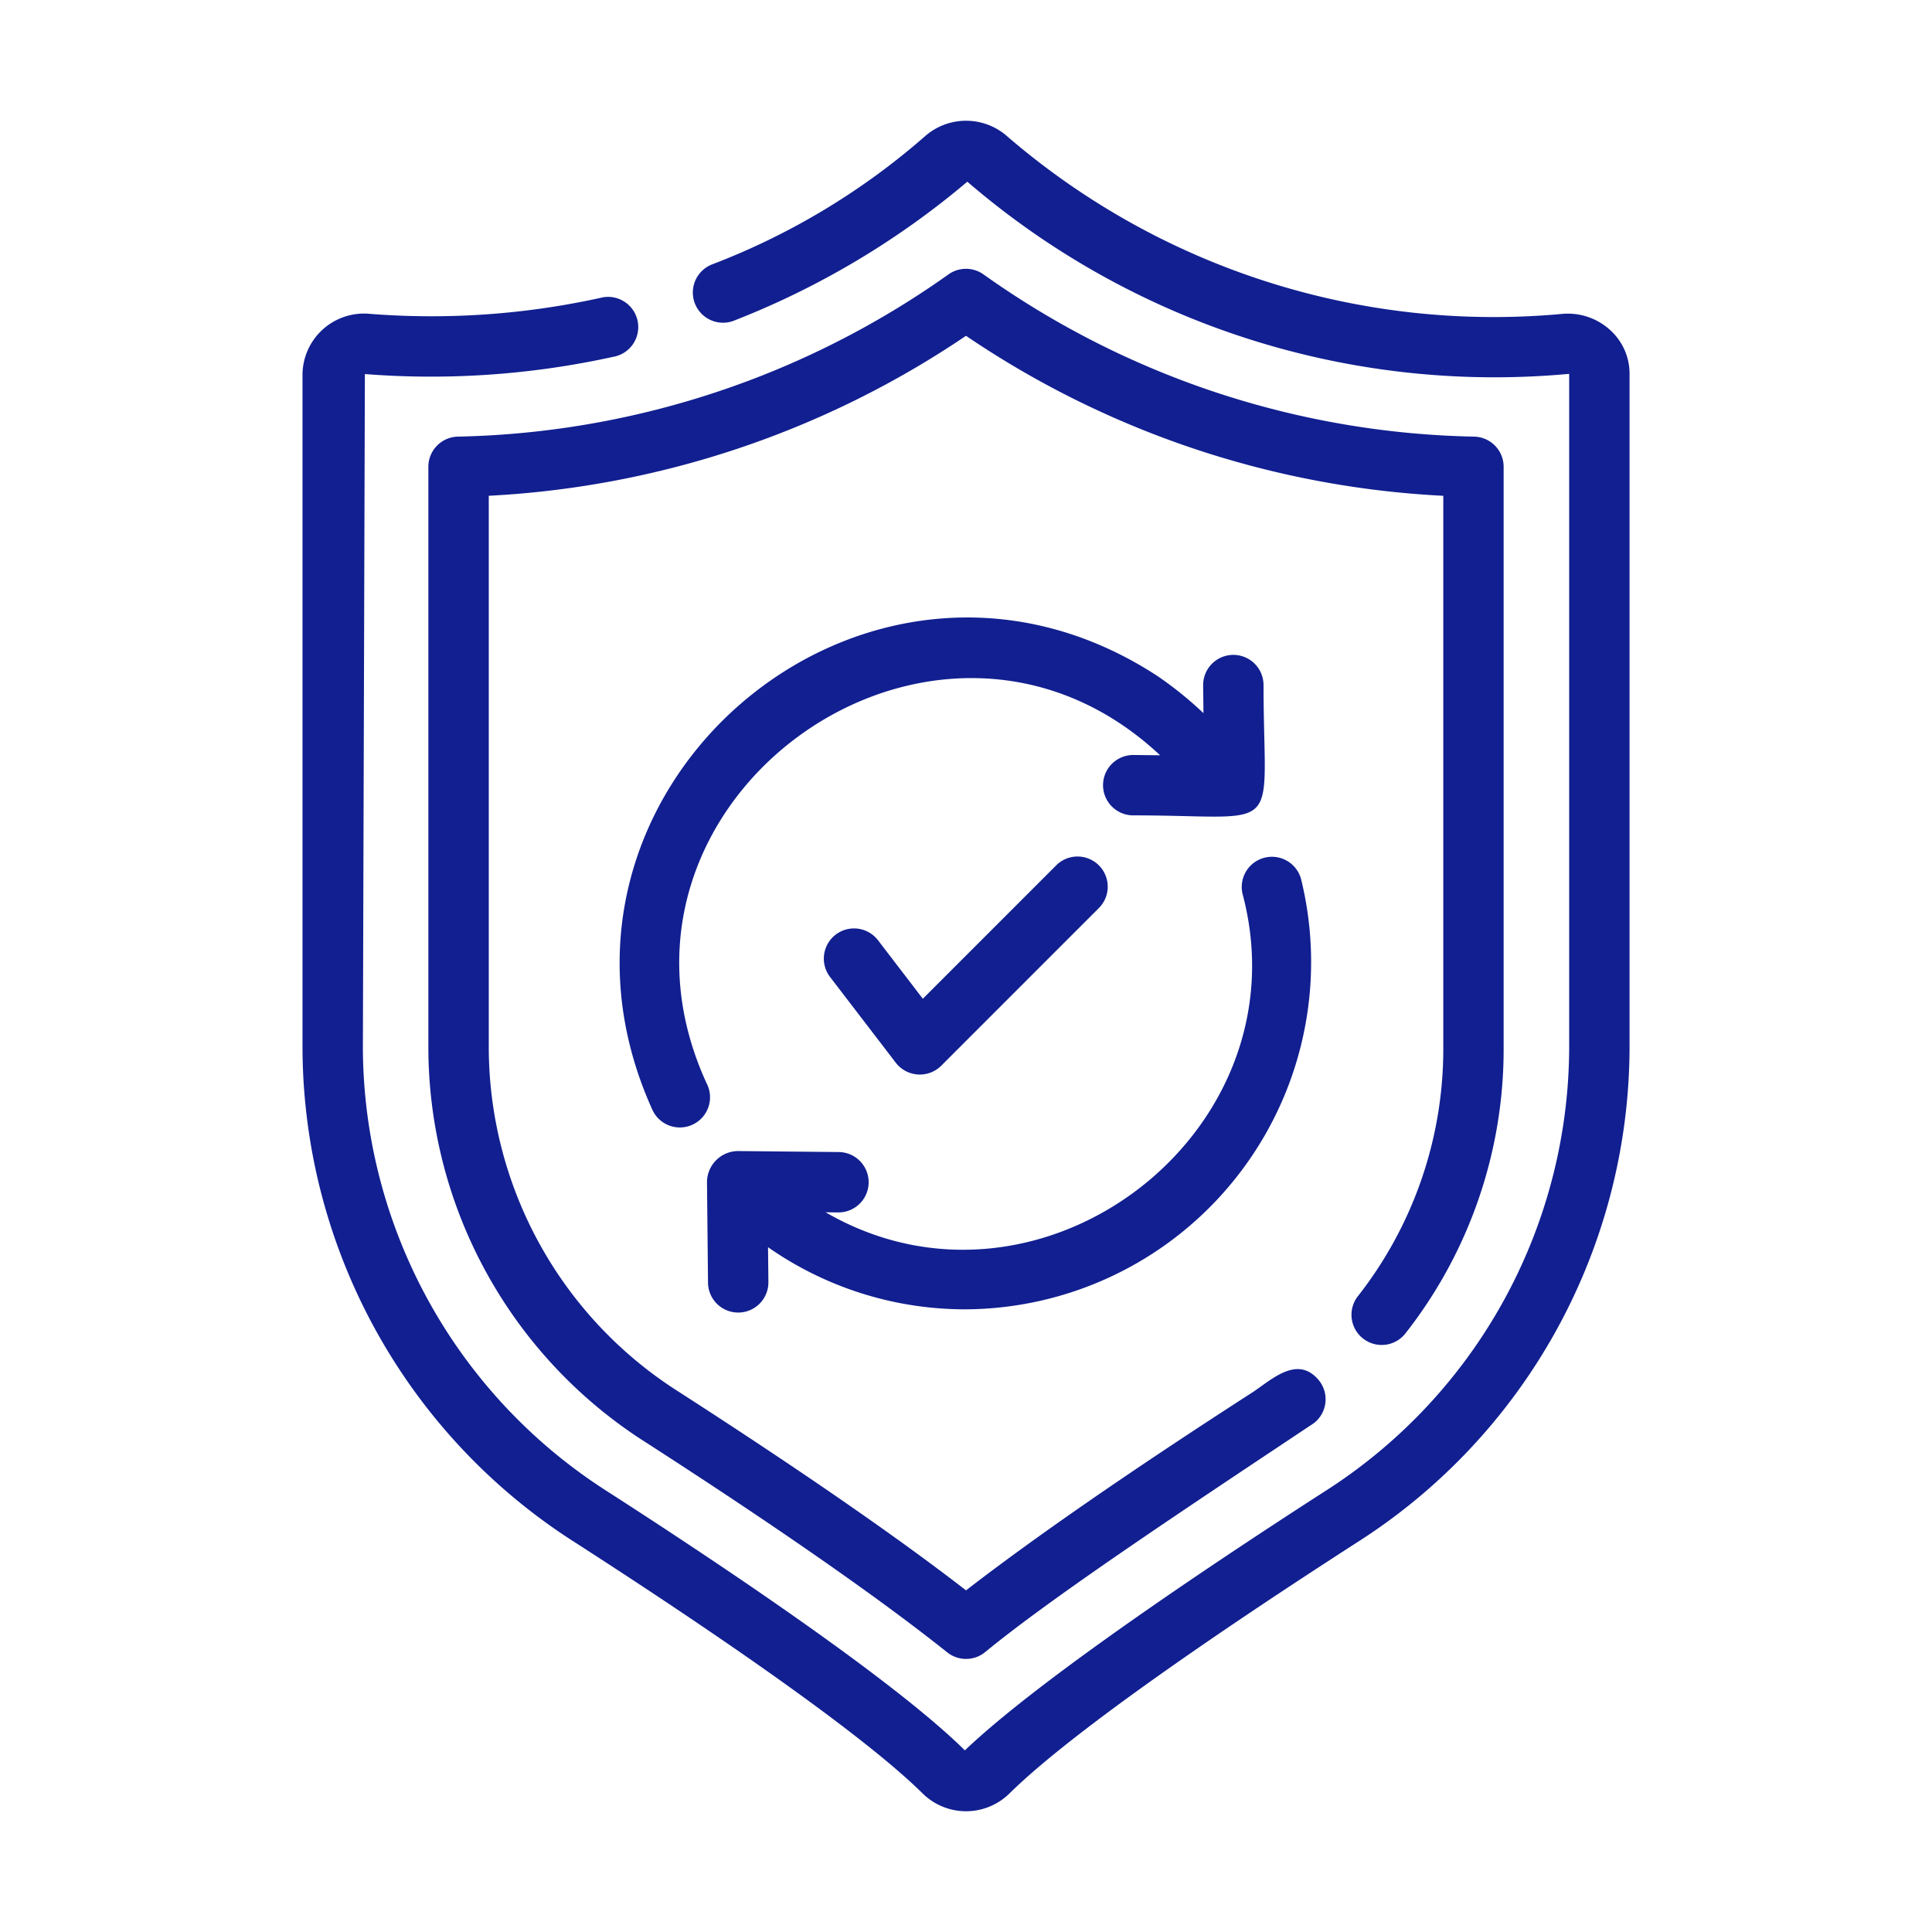
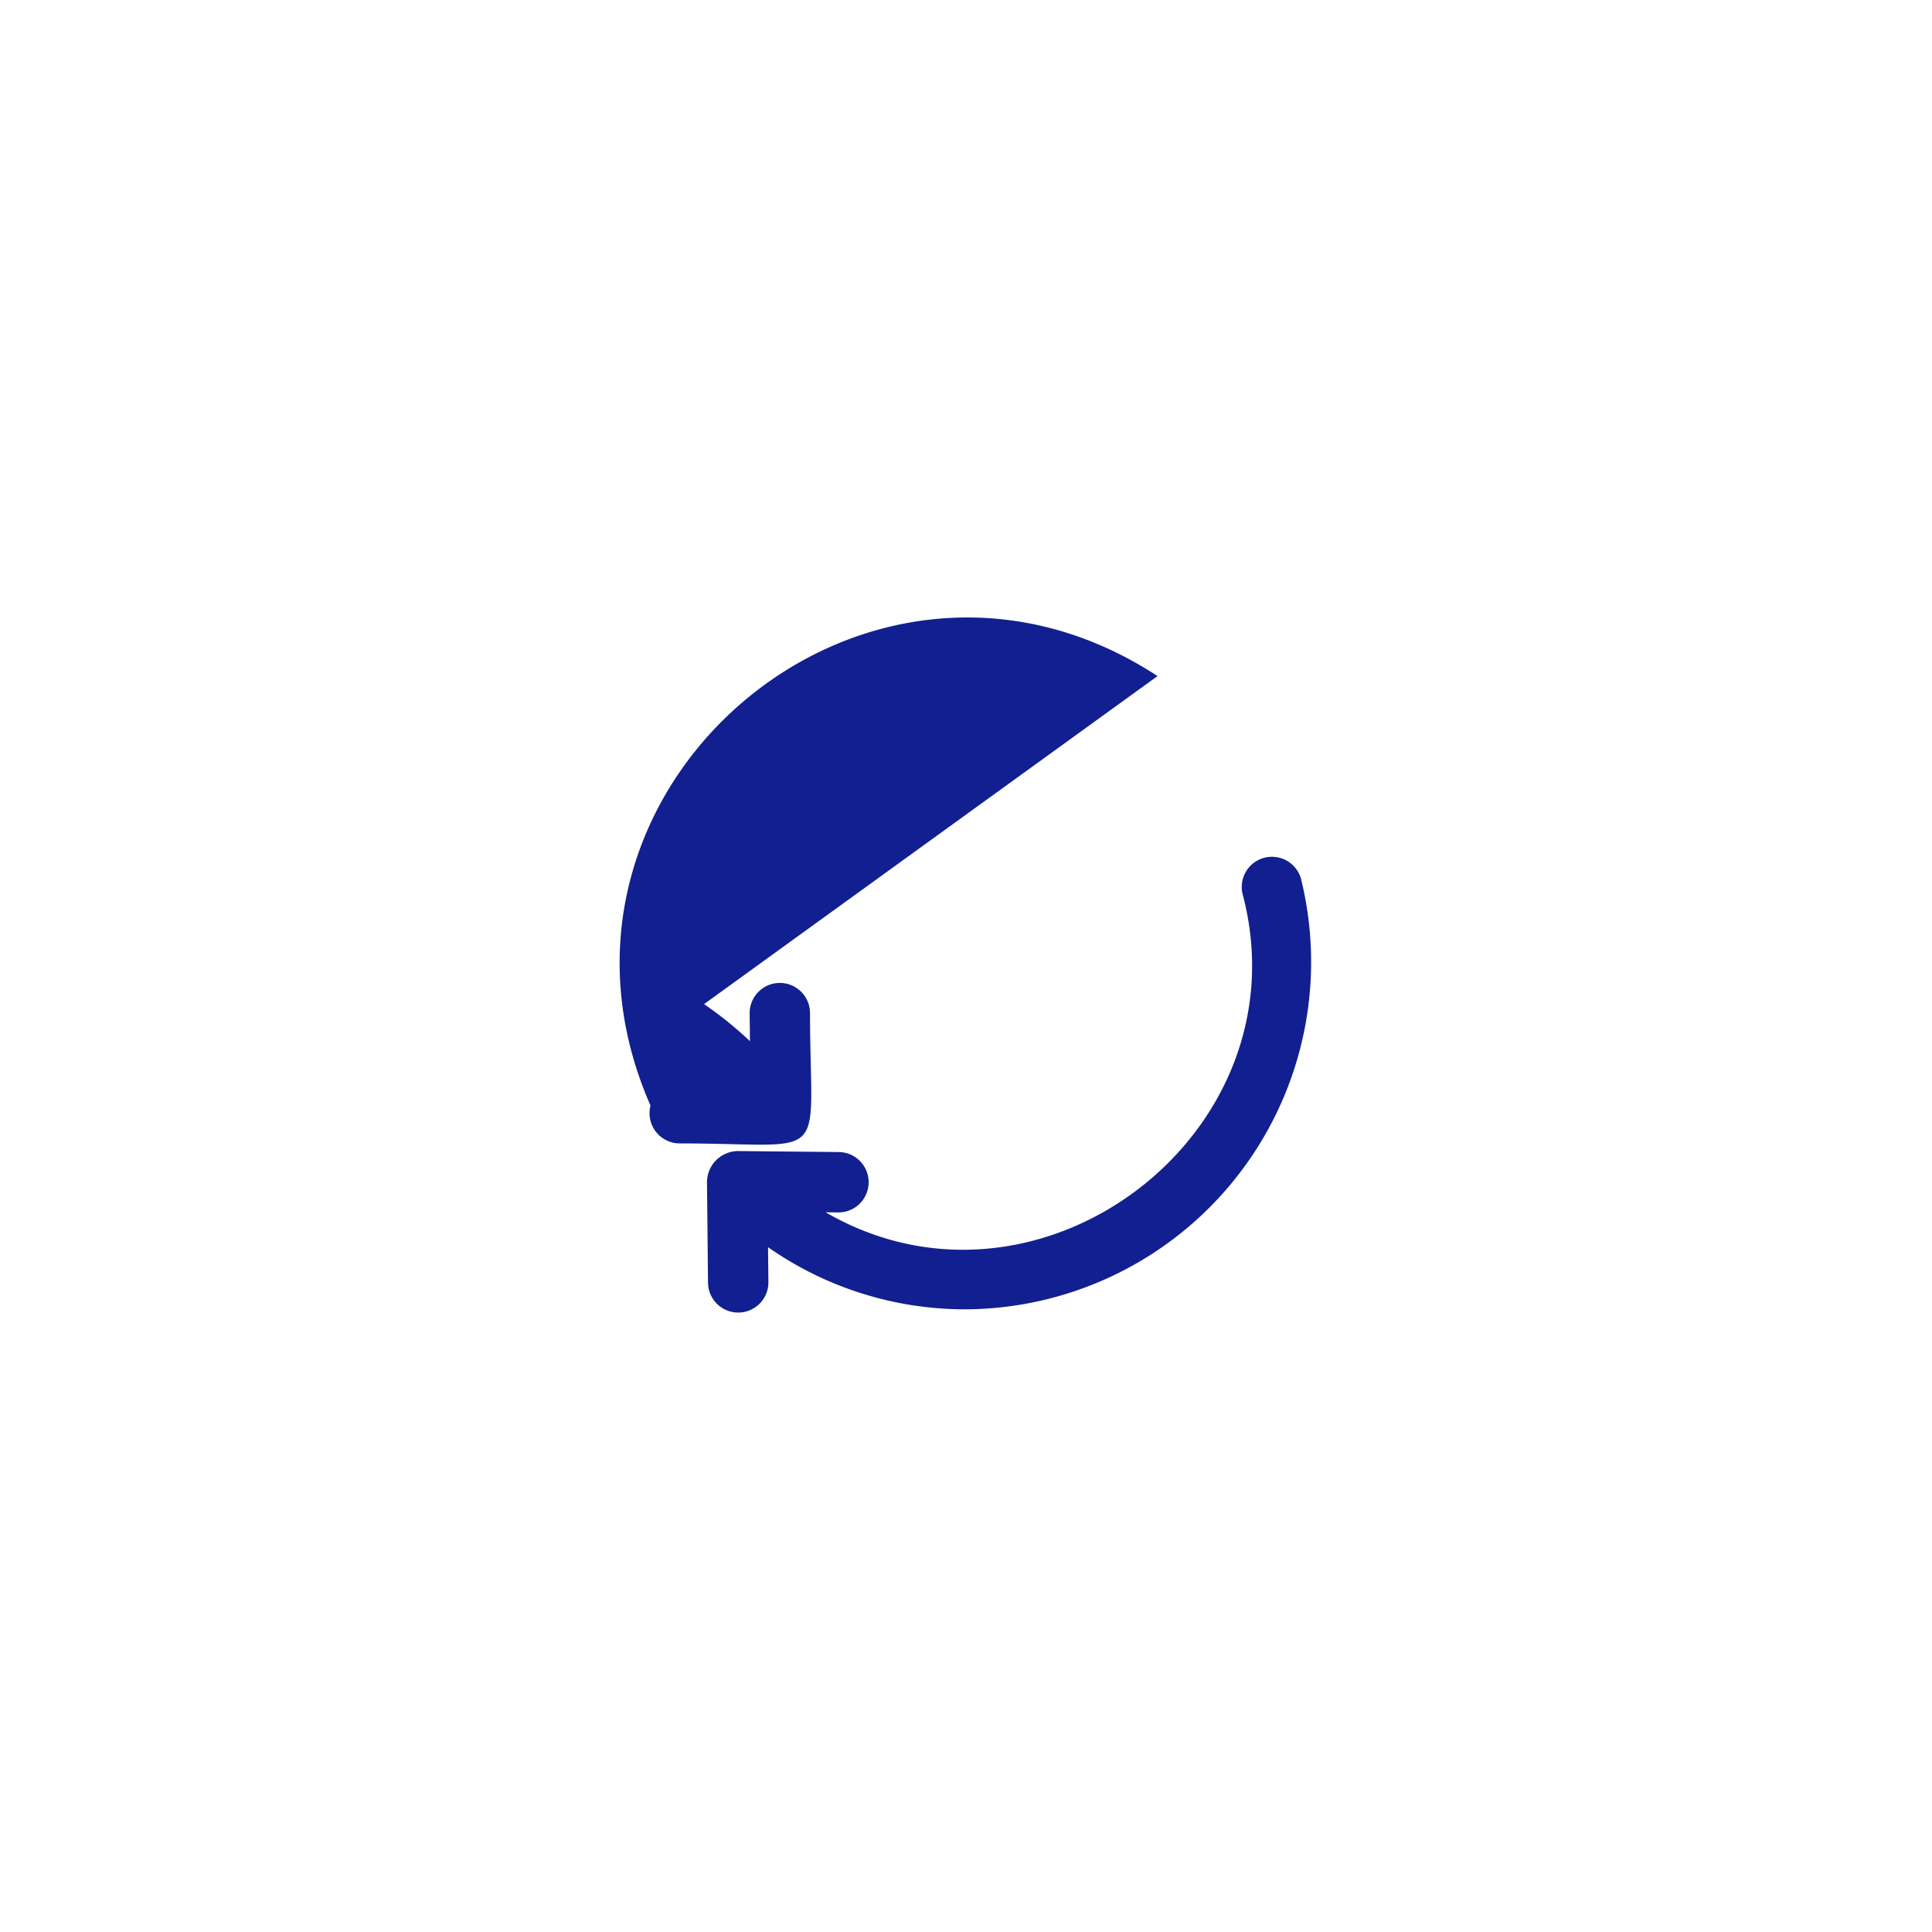
<svg xmlns="http://www.w3.org/2000/svg" width="512" height="512" x="0" y="0" viewBox="0 0 64 64" style="enable-background:new 0 0 512 512" xml:space="preserve" class="">
  <g>
-     <path d="M53.342 10.937a2.072 2.072 0 0 0-1.576-.54A24.688 24.688 0 0 1 33.38 4.529a2.059 2.059 0 0 0-2.756 0 23.352 23.352 0 0 1-7.044 4.233 1 1 0 0 0 .722 1.865 27.412 27.412 0 0 0 7.742-4.608 26.773 26.773 0 0 0 19.937 6.365v22.35a17.497 17.497 0 0 1-8.142 14.699c-4.122 2.657-9.516 6.297-11.876 8.55-2.283-2.253-7.677-5.893-11.8-8.55a17.5 17.5 0 0 1-8.142-14.699l.066-22.343a28.076 28.076 0 0 0 8.232-.572 1 1 0 1 0-.436-1.95 26.023 26.023 0 0 1-7.64.527 2.038 2.038 0 0 0-2.222 1.988v22.35a19.493 19.493 0 0 0 9.058 16.38c5.8 3.738 9.769 6.605 11.476 8.288a2.049 2.049 0 0 0 2.889.004c1.71-1.687 5.68-4.554 11.48-8.293a19.49 19.49 0 0 0 9.057-16.379v-22.35a1.947 1.947 0 0 0-.638-1.447z" fill="#111f90" opacity="1" data-original="#000000" class="" />
-     <path d="M44.98 42.94a1 1 0 0 0 1.58 1.227 15.246 15.246 0 0 0 3.25-9.433v-19.27a1 1 0 0 0-.973-1 28.962 28.962 0 0 1-16.253-5.371 1 1 0 0 0-1.166-.002 29.078 29.078 0 0 1-16.255 5.373 1 1 0 0 0-.973 1v19.27A15.525 15.525 0 0 0 21.4 47.785c4.359 2.809 7.716 5.148 9.978 6.951a1.001 1.001 0 0 0 1.247 0c2.248-1.853 6.711-4.803 10.9-7.593a1 1 0 0 0 .176-1.404c-.693-.857-1.523-.083-2.181.365-4.035 2.6-7.232 4.81-9.519 6.579-2.286-1.77-5.483-3.98-9.517-6.579a13.532 13.532 0 0 1-6.293-11.37V16.423A31.036 31.036 0 0 0 32 11.124a30.923 30.923 0 0 0 15.811 5.3v18.31a13.266 13.266 0 0 1-2.83 8.206z" fill="#111f90" opacity="1" data-original="#000000" class="" />
-     <path d="M38.345 22.396c-9.64-6.299-21.479 3.856-16.74 14.354a1 1 0 1 0 1.803-.863c-4.284-9.328 7.575-17.841 15.023-10.867l-.881-.01a1 1 0 0 0-.02 2c5.08 0 4.33.773 4.326-4.326a1 1 0 0 0-2 .02l.01.92a12.284 12.284 0 0 0-1.521-1.228zM31.973 43.373a11.505 11.505 0 0 0 11.125-14.259 1 1 0 0 0-1.938.492c2.111 7.924-6.731 14.657-13.81 10.553.011-.002.409.006.42.004a1 1 0 0 0 .01-2l-3.35-.033a1.037 1.037 0 0 0-1.01 1.01l.034 3.35a1 1 0 0 0 2-.02l-.012-1.155a11.385 11.385 0 0 0 6.53 2.058z" fill="#111f90" opacity="1" data-original="#000000" class="" />
-     <path d="m35 28.654-4.43 4.431-1.485-1.938a1 1 0 0 0-1.588 1.217l2.179 2.843a1.006 1.006 0 0 0 1.501.099l5.237-5.238A1 1 0 0 0 35 28.654z" fill="#111f90" opacity="1" data-original="#000000" class="" />
+     <path d="M38.345 22.396c-9.64-6.299-21.479 3.856-16.74 14.354a1 1 0 1 0 1.803-.863l-.881-.01a1 1 0 0 0-.02 2c5.08 0 4.33.773 4.326-4.326a1 1 0 0 0-2 .02l.01.92a12.284 12.284 0 0 0-1.521-1.228zM31.973 43.373a11.505 11.505 0 0 0 11.125-14.259 1 1 0 0 0-1.938.492c2.111 7.924-6.731 14.657-13.81 10.553.011-.002.409.006.42.004a1 1 0 0 0 .01-2l-3.35-.033a1.037 1.037 0 0 0-1.01 1.01l.034 3.35a1 1 0 0 0 2-.02l-.012-1.155a11.385 11.385 0 0 0 6.53 2.058z" fill="#111f90" opacity="1" data-original="#000000" class="" />
  </g>
</svg>